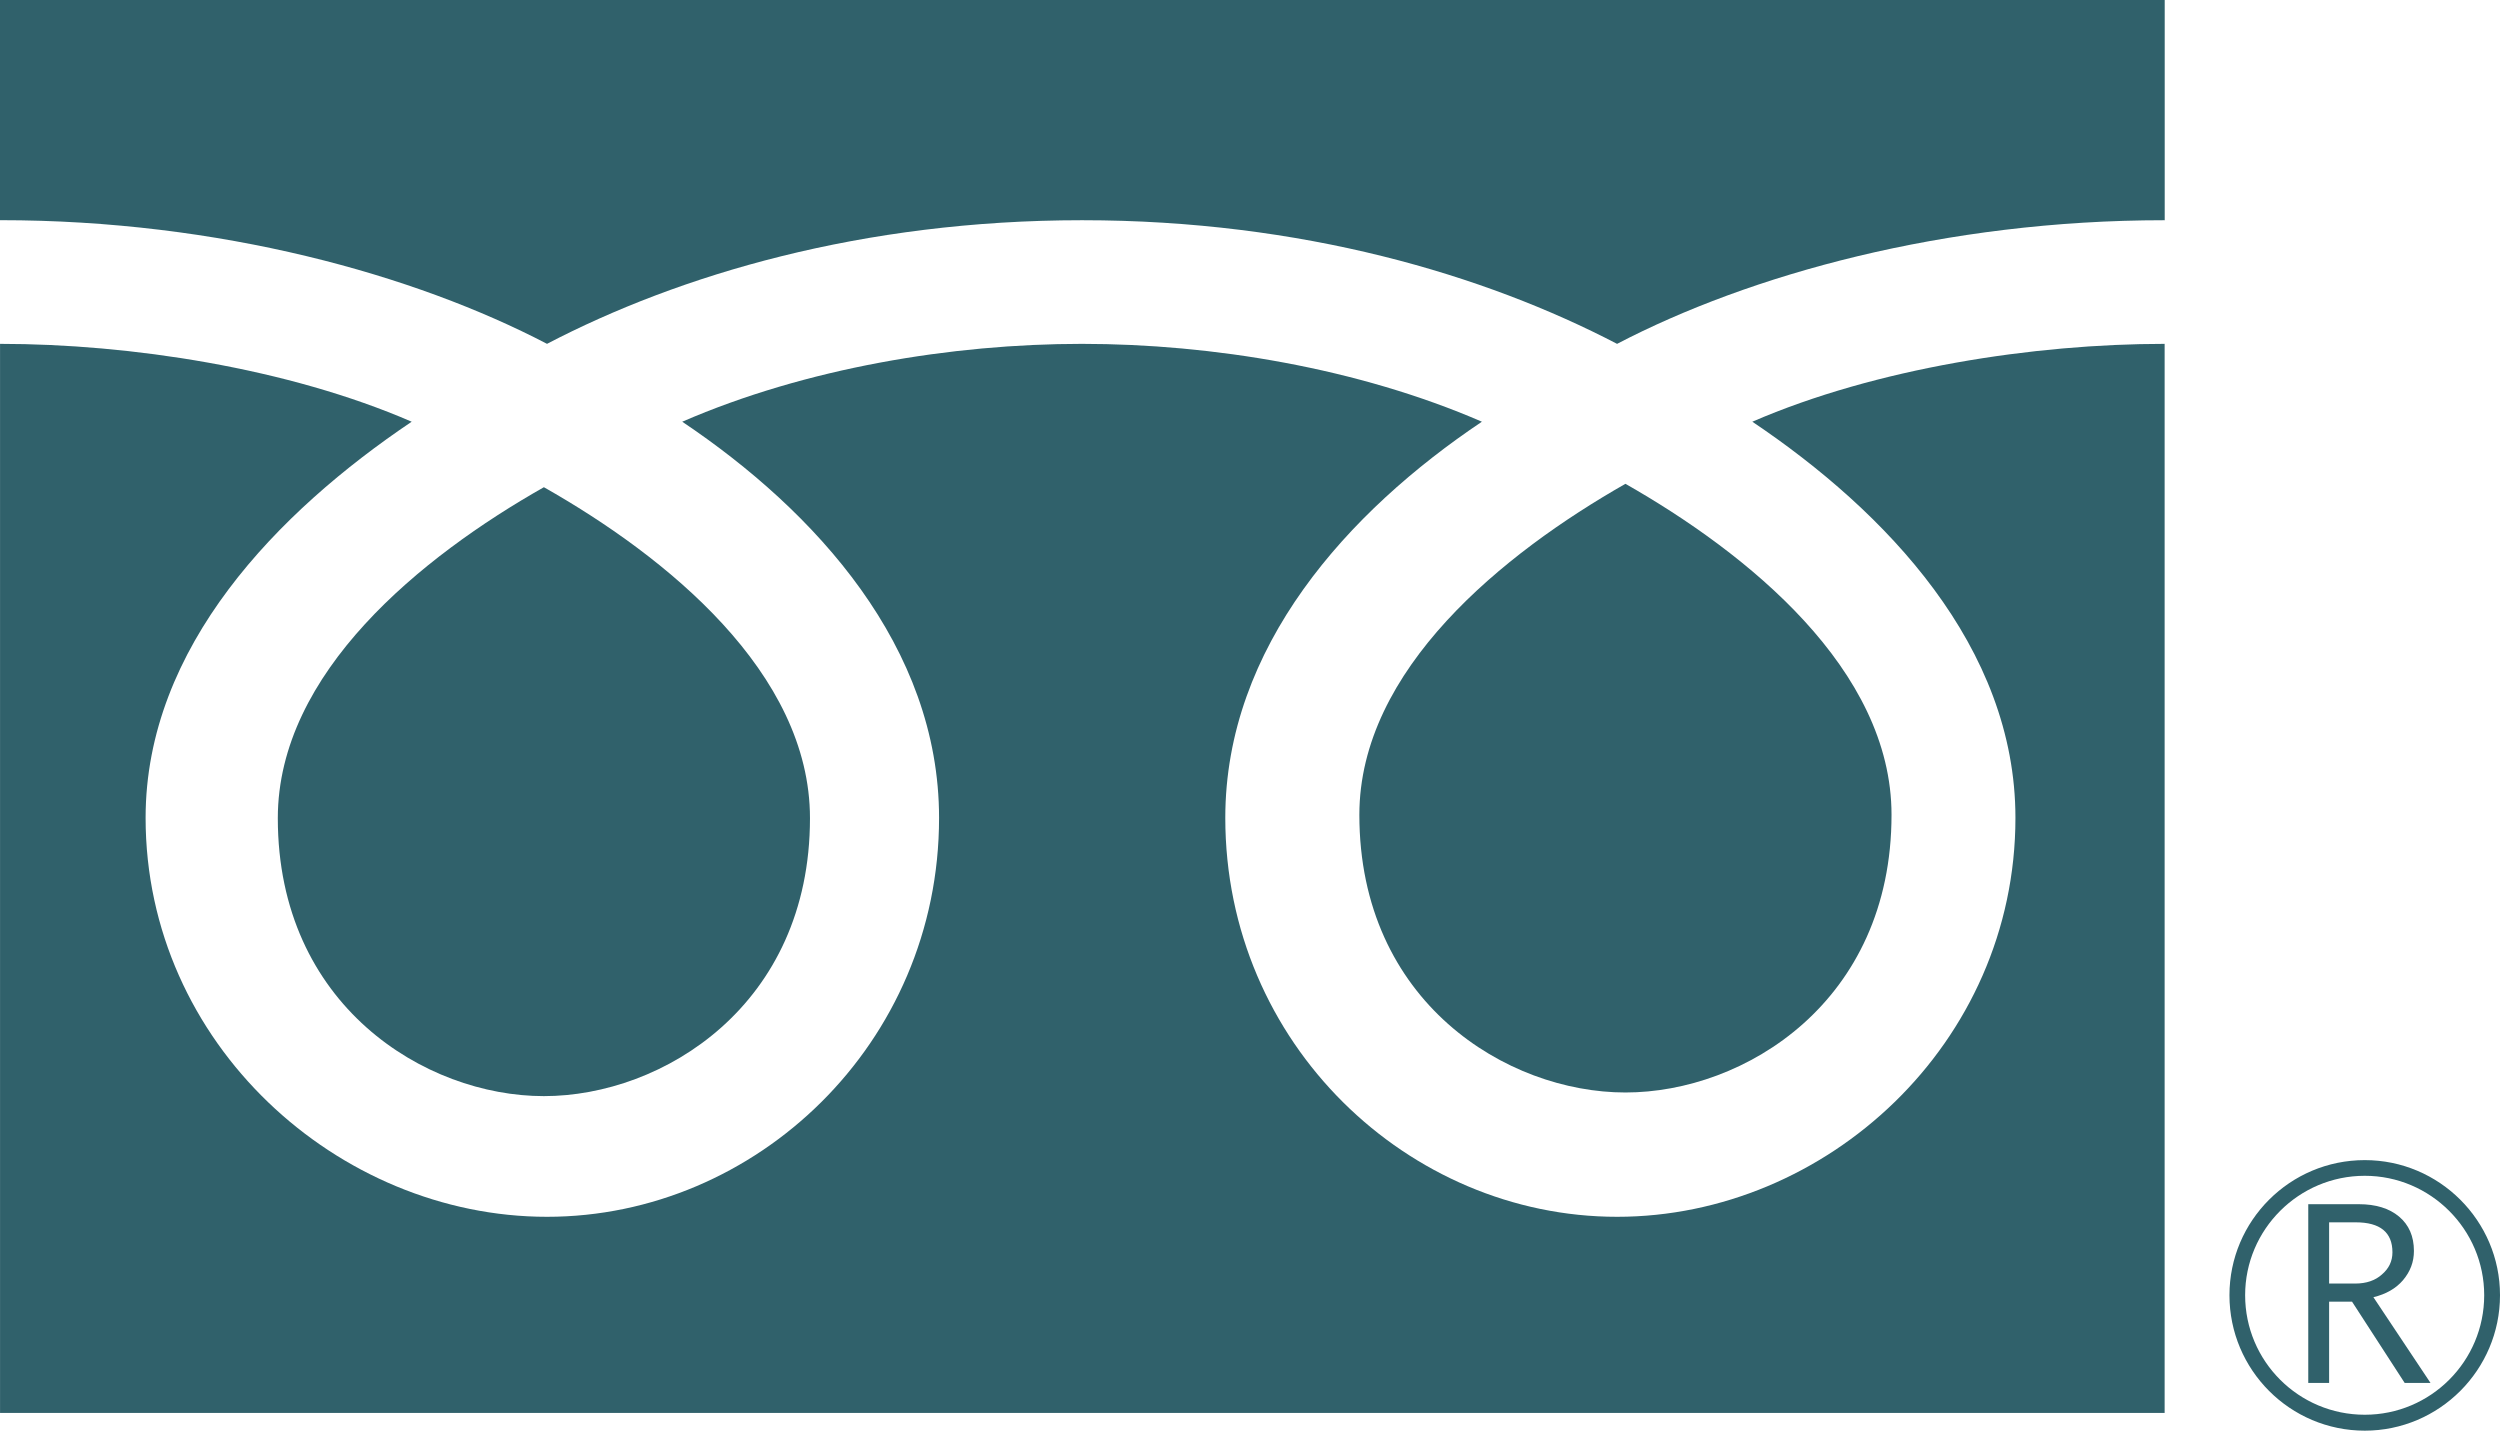
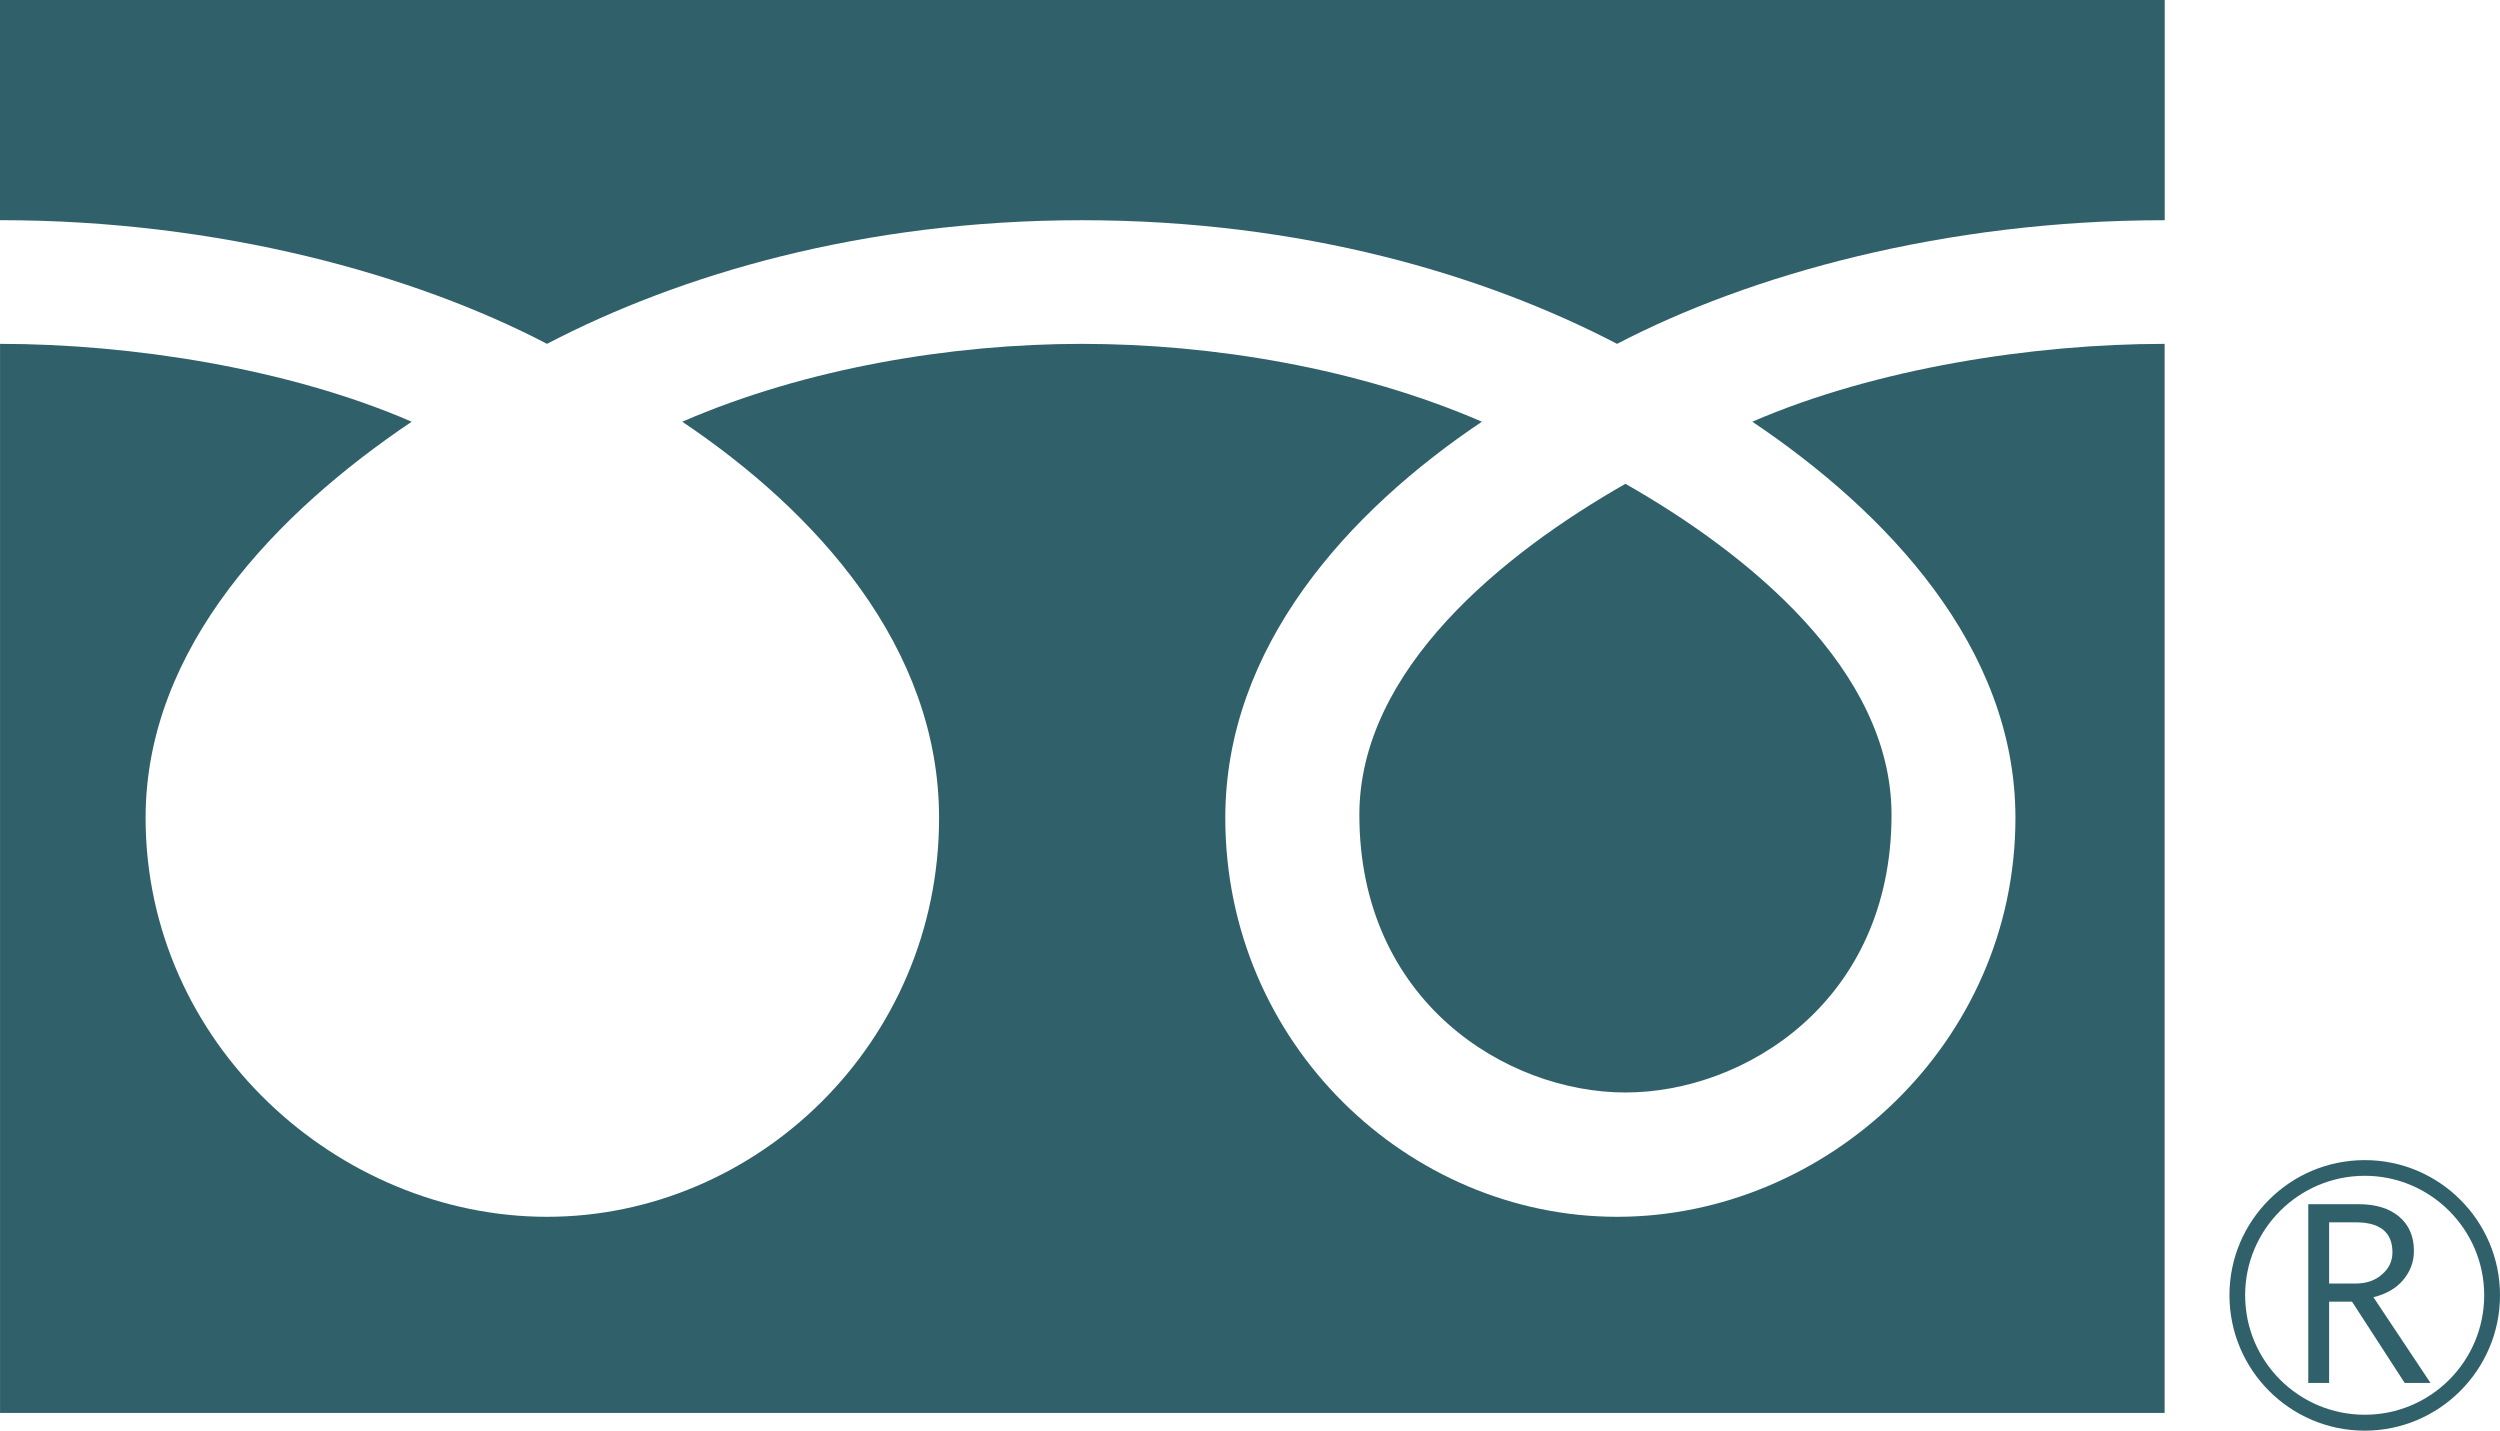
<svg xmlns="http://www.w3.org/2000/svg" id="_レイヤー_1" data-name="レイヤー_1" width="63.289" height="36.218" version="1.1" viewBox="0 0 63.289 36.218">
  <path d="M56.44,32.789c0,1.89,1.533,3.429,3.426,3.429,1.884,0,3.423-1.539,3.423-3.429,0-1.887-1.539-3.42-3.423-3.42-1.893,0-3.426,1.533-3.426,3.42M56.837,32.789c0-1.664,1.357-3.023,3.029-3.023,1.664,0,3.023,1.359,3.023,3.023,0,1.672-1.354,3.026-3.023,3.026-1.673,0-3.029-1.354-3.029-3.026" fill="#30616b" />
  <path d="M61.531,35.01h-.655l-1.333-2.058h-.58v2.058h-.528v-4.525h1.281c.426,0,.768.104,1.017.313.249.209.377.499.377.87,0,.281-.093.522-.275.739-.18.212-.435.357-.751.432l1.446,2.171ZM58.963,32.494h.661c.281,0,.507-.078.675-.229.177-.151.267-.336.267-.562,0-.504-.31-.759-.928-.759h-.675v1.551Z" fill="#30616b" />
-   <path d="M54.793,8.705c-3.293,0-7.296.612-10.432,1.971,3.383,2.273,6.661,5.699,6.661,10.029,0,5.722-4.797,10.099-10.084,10.099-5.284,0-9.919-4.377-9.919-10.099,0-4.331,3.107-7.757,6.496-10.029-3.133-1.359-6.832-1.971-10.125-1.971-3.29,0-6.986.612-10.119,1.971,3.386,2.273,6.502,5.699,6.502,10.029,0,5.722-4.641,10.099-9.925,10.099-5.287,0-10.162-4.377-10.162-10.099,0-4.331,3.357-7.757,6.736-10.029C7.285,9.316,3.291,8.705.004,8.705l-.003-.003v27.067h54.798V8.702l-.006.003Z" fill="#30616b" />
+   <path d="M54.793,8.705c-3.293,0-7.296.612-10.432,1.971,3.383,2.273,6.661,5.699,6.661,10.029,0,5.722-4.797,10.099-10.084,10.099-5.284,0-9.919-4.377-9.919-10.099,0-4.331,3.107-7.757,6.496-10.029-3.133-1.359-6.832-1.971-10.125-1.971-3.29,0-6.986.612-10.119,1.971,3.386,2.273,6.502,5.699,6.502,10.029,0,5.722-4.641,10.099-9.925,10.099-5.287,0-10.162-4.377-10.162-10.099,0-4.331,3.357-7.757,6.736-10.029C7.285,9.316,3.291,8.705.004,8.705l-.003-.003v27.067h54.798V8.702l-.006.003" fill="#30616b" />
  <path d="M13.847,8.705c3.351-1.748,7.98-3.13,13.545-3.13,5.568,0,10.194,1.383,13.545,3.13,3.351-1.748,8.287-3.13,13.855-3.13l.009.003V0H0v5.574h.006c5.565,0,10.493,1.383,13.841,3.13" fill="#30616b" />
  <path d="M34.413,20.628c0,4.736,3.733,7.029,6.736,7.029,3.012,0,6.736-2.293,6.736-7.029,0-3.681-3.644-6.62-6.736-8.38-3.09,1.759-6.736,4.699-6.736,8.38" fill="#30616b" />
-   <path d="M7.033,20.714c0,4.733,3.728,7.035,6.736,7.035s6.736-2.302,6.736-7.035c0-3.687-3.641-6.626-6.736-8.38-3.096,1.754-6.736,4.693-6.736,8.38" fill="#30616b" />
</svg>